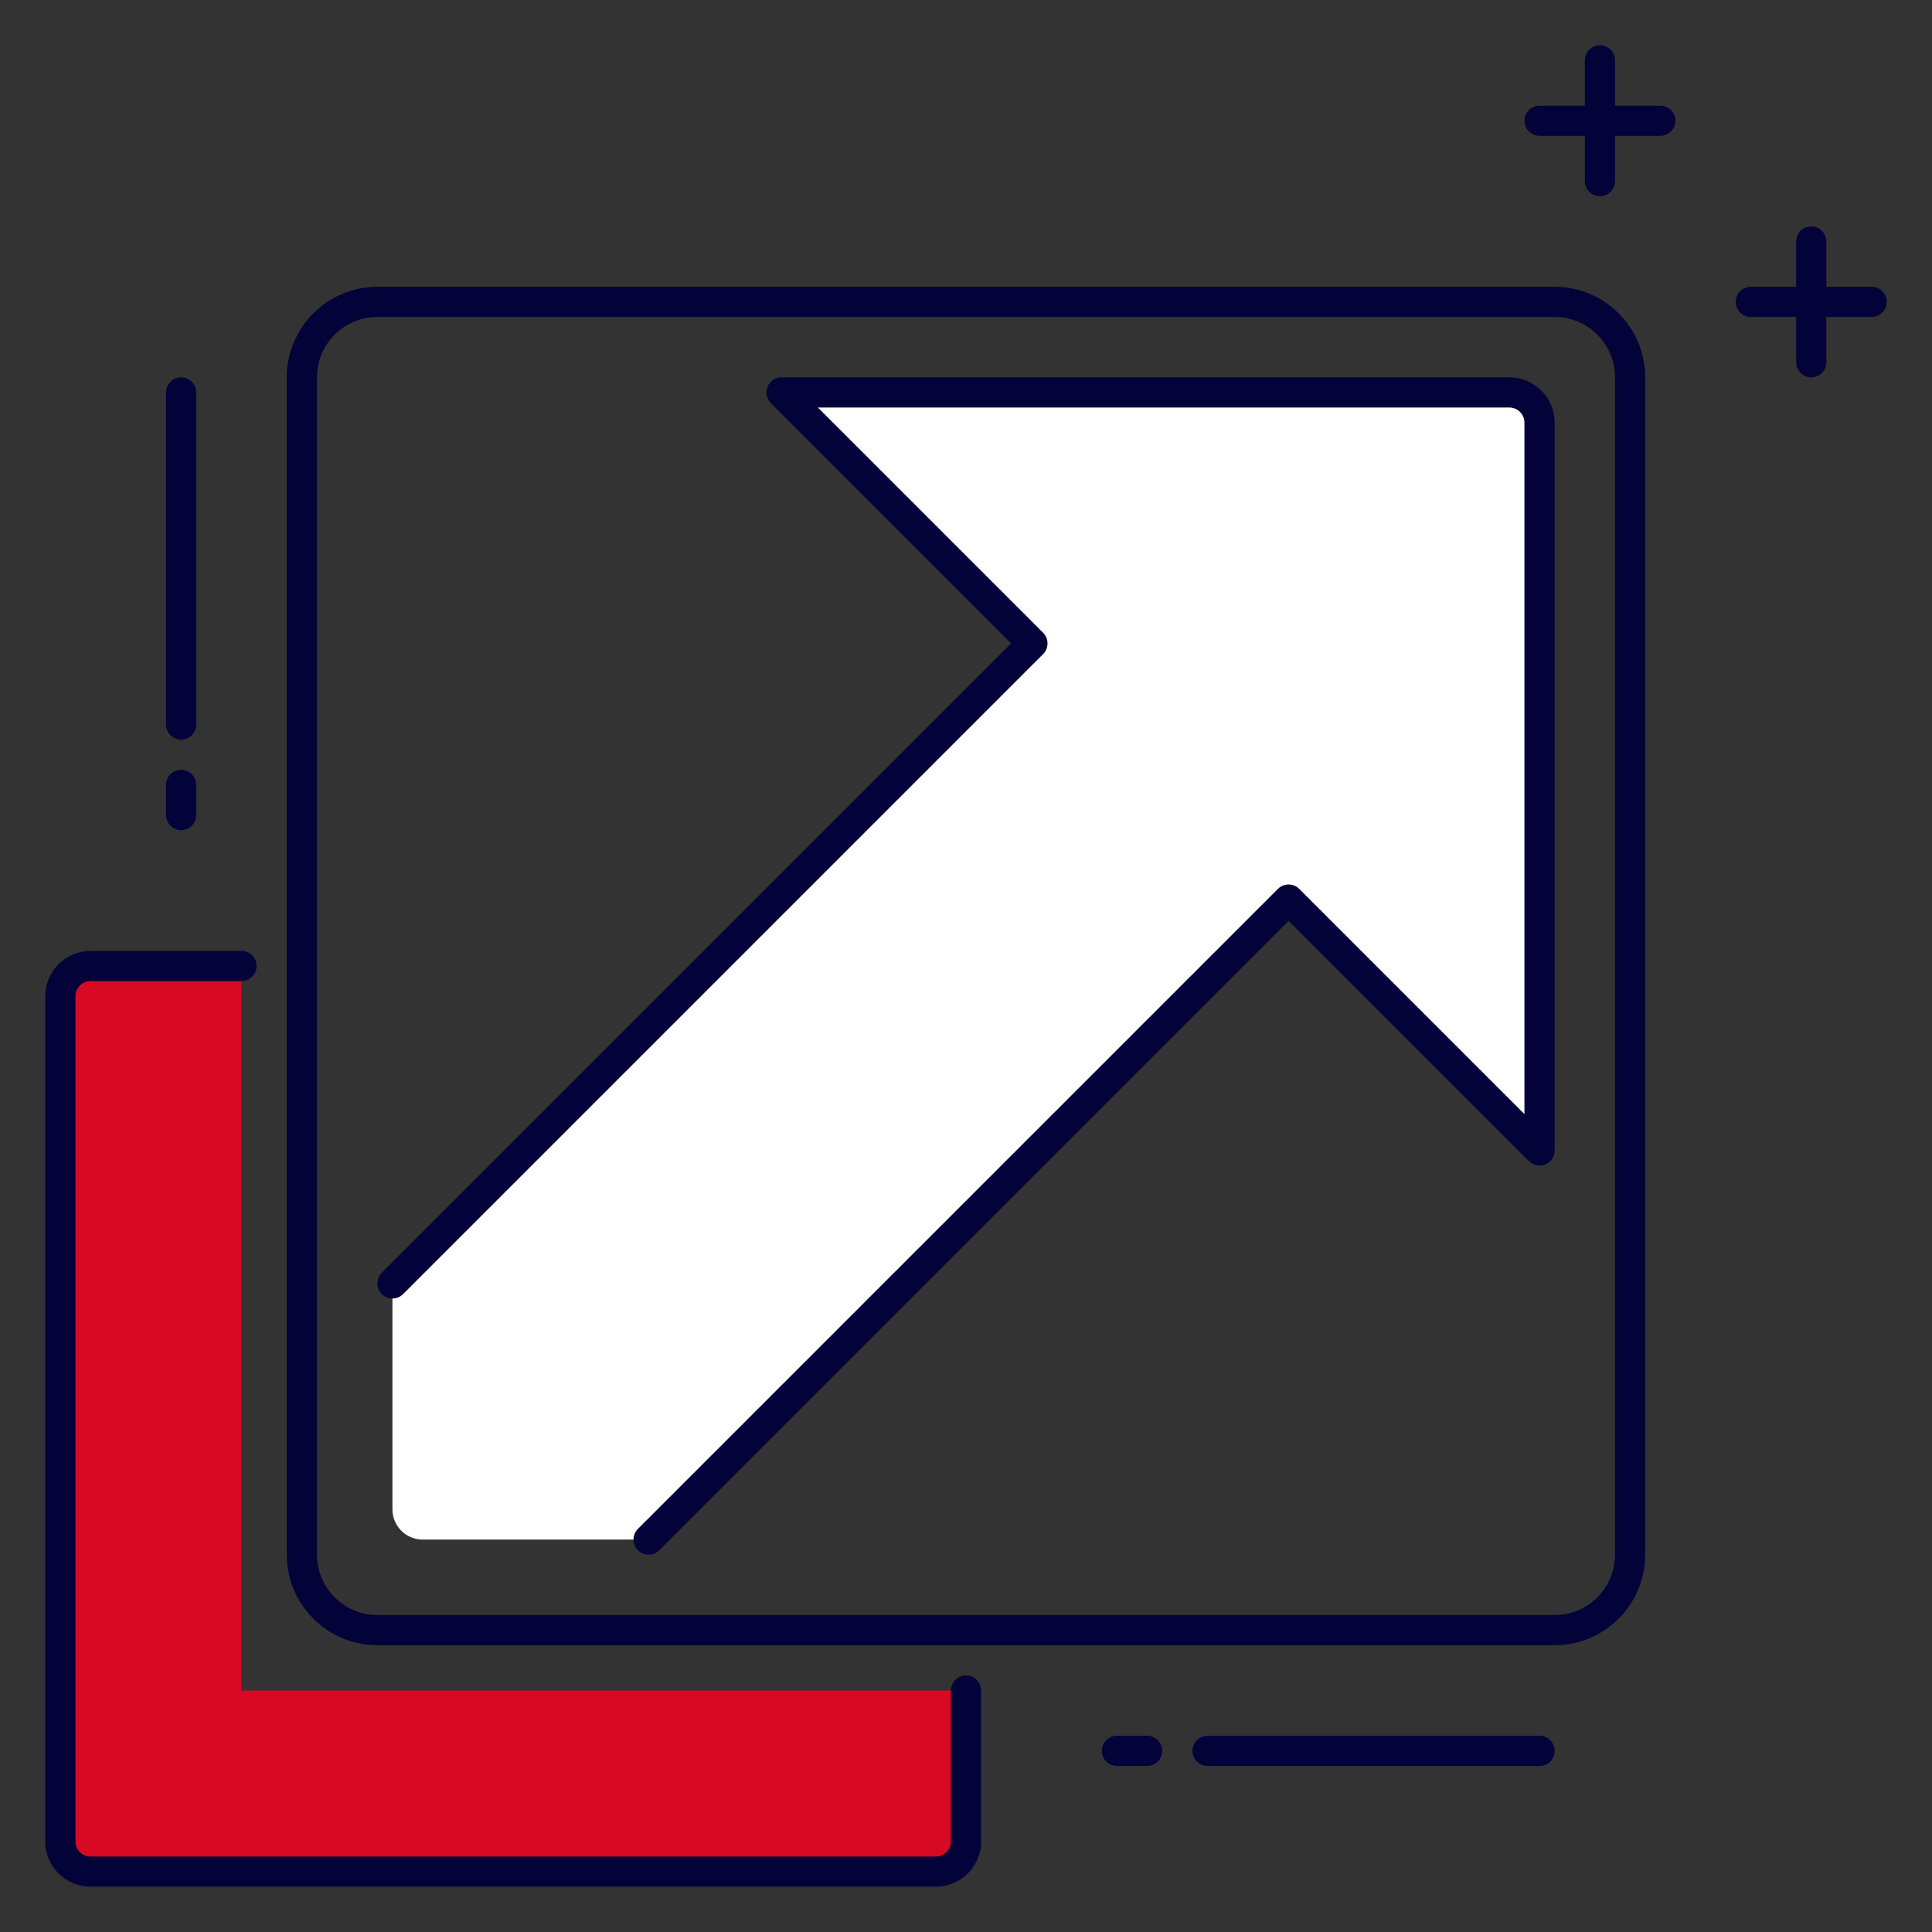
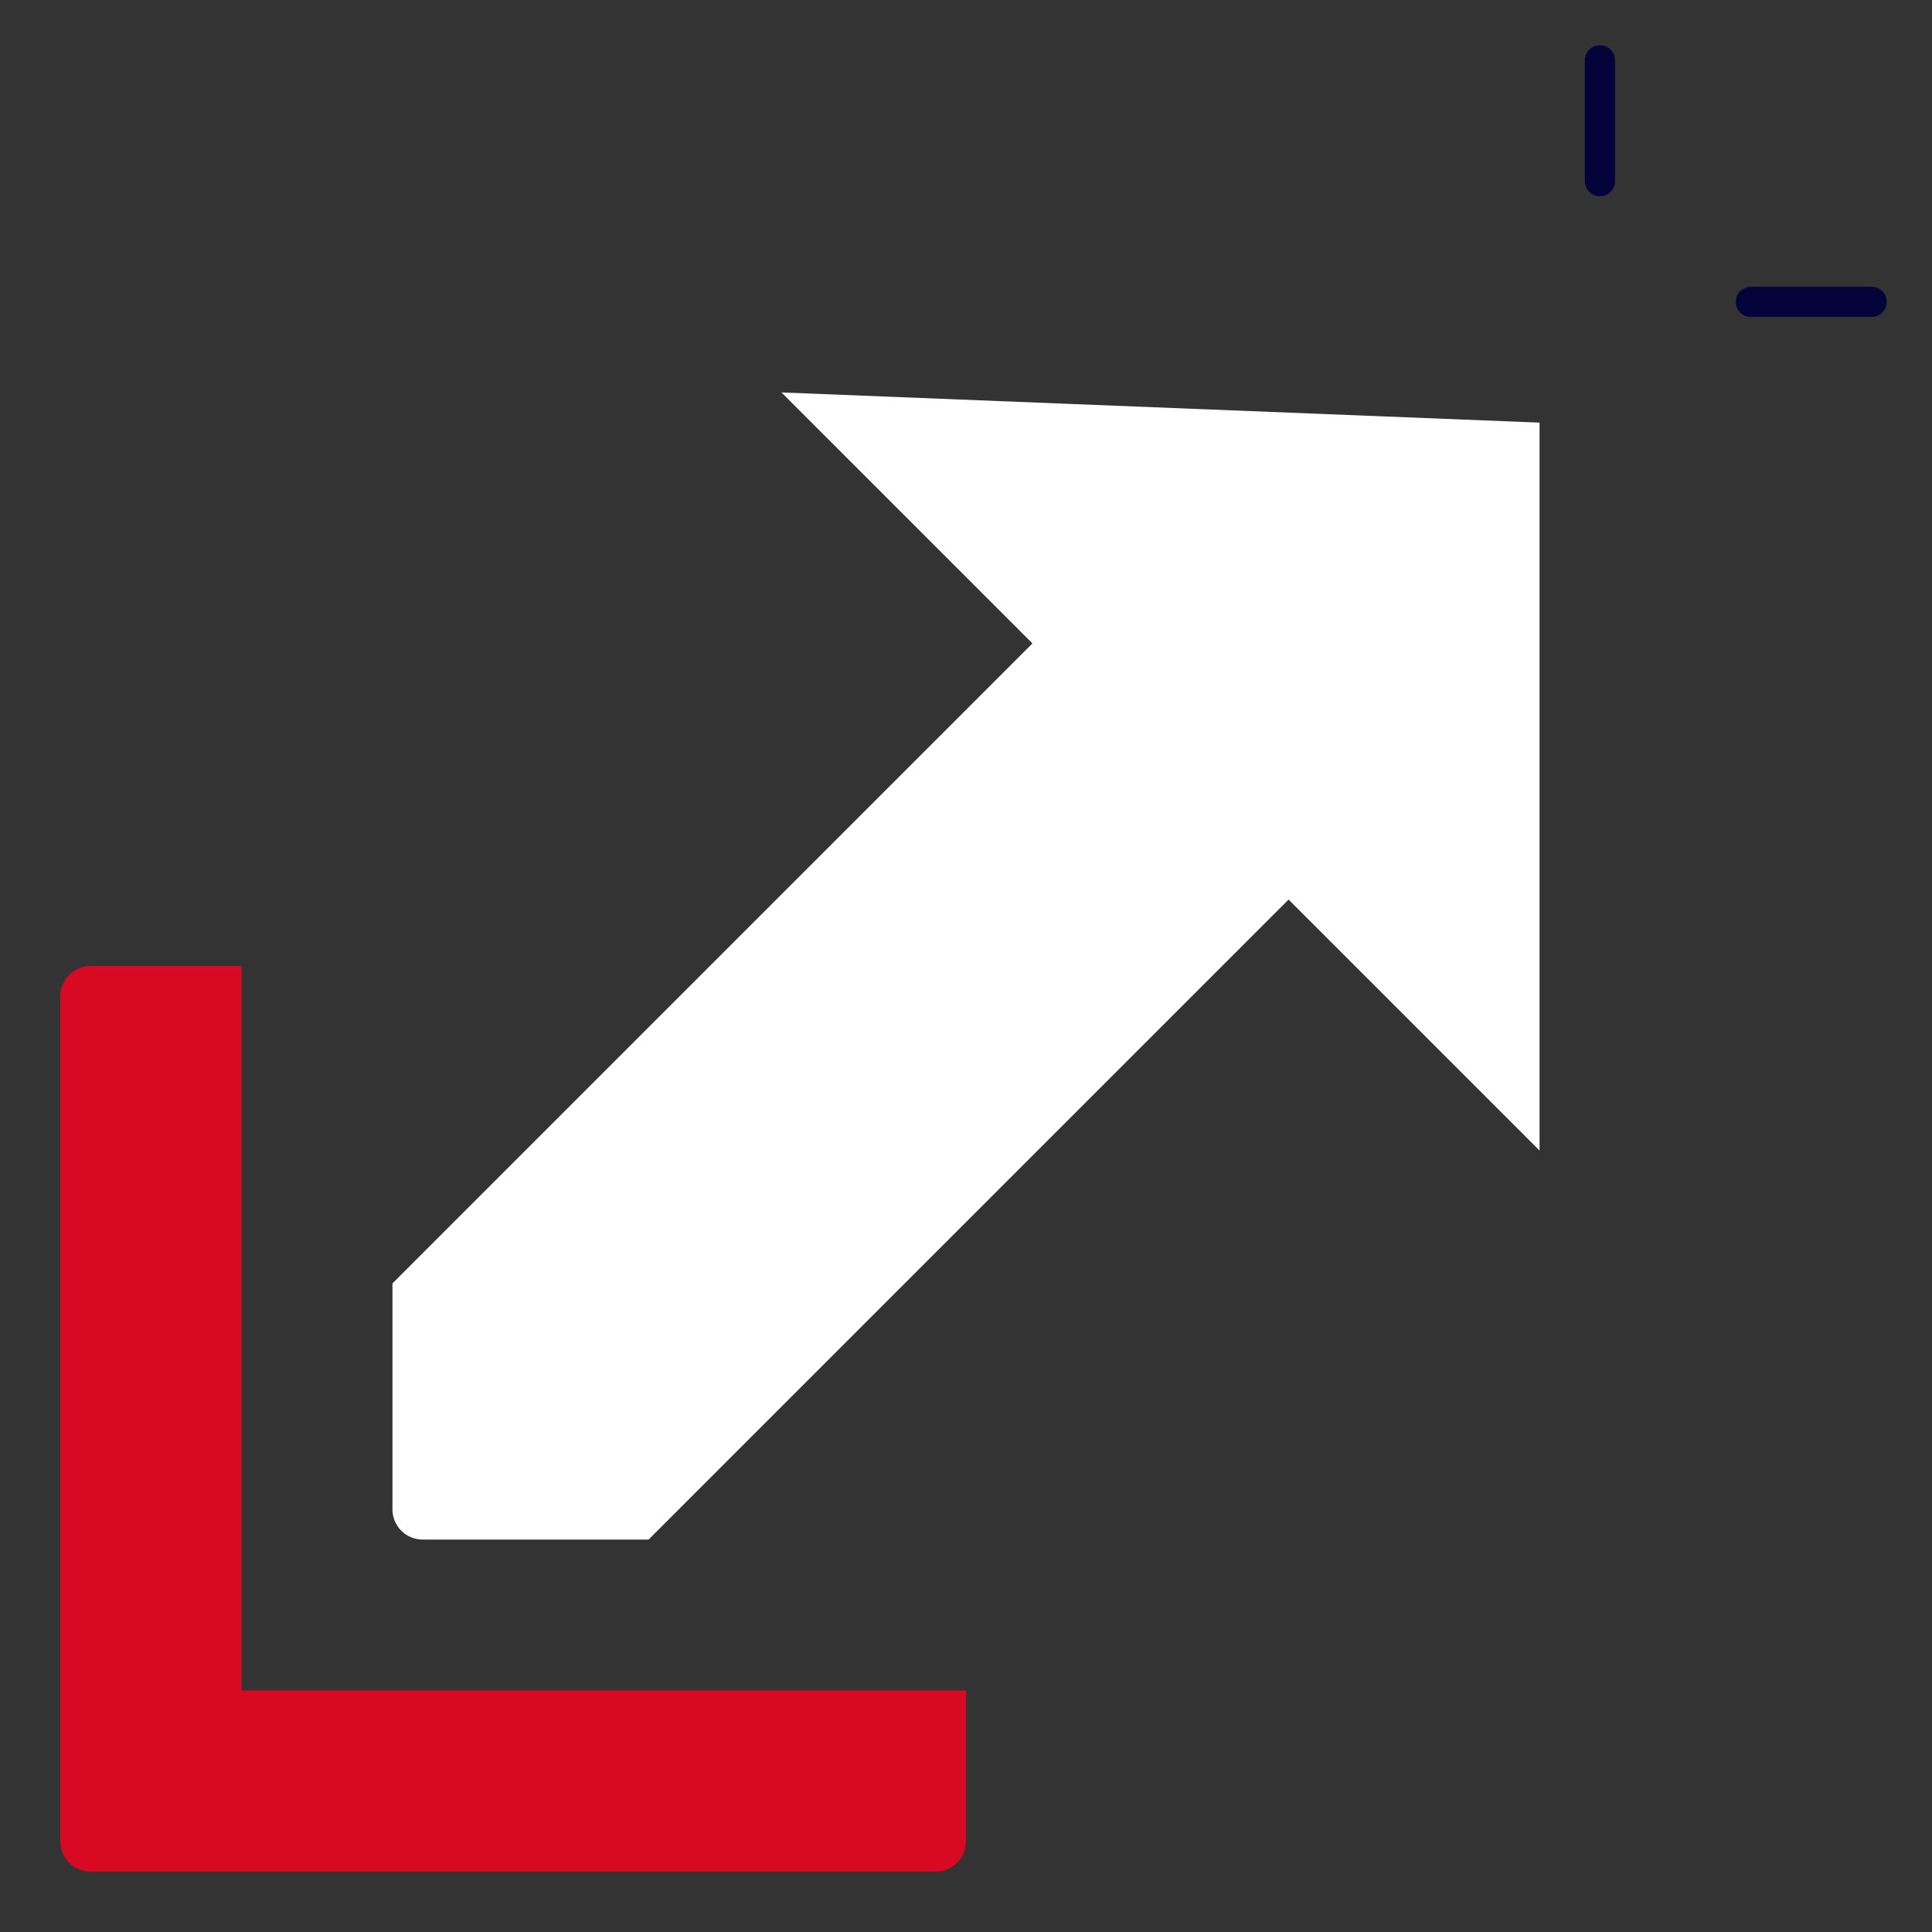
<svg xmlns="http://www.w3.org/2000/svg" viewBox="0 0 64 64" id="scalability">
  <rect x="0" y="0" width="64" height="64" fill="#333333" stroke="none" />
-   <path fill="#03033a" d="M51.5,54.5h-39c-1.654,0-3-1.346-3-3v-39c0-1.654,1.346-3,3-3h39c1.654,0,3,1.346,3,3v39   C54.5,53.154,53.154,54.5,51.5,54.5z M12.5,10.5c-1.103,0-2,0.897-2,2v39c0,1.103,0.897,2,2,2h39c1.103,0,2-0.897,2-2v-39   c0-1.103-0.897-2-2-2H12.5z" class="color263238 svgShape" />
  <path fill="#d80923" d="M8,56V32H3c-0.552,0-1,0.448-1,1v28c0,0.552,0.448,1,1,1h28c0.552,0,1-0.448,1-1v-5H8z" class="color40c4ff svgShape" />
-   <path fill="#03033a" d="M31,62.5H3c-0.827,0-1.5-0.673-1.5-1.5V33c0-0.827,0.673-1.5,1.5-1.5h5c0.276,0,0.5,0.224,0.5,0.5   S8.276,32.5,8,32.5H3c-0.276,0-0.5,0.225-0.5,0.5v28c0,0.275,0.224,0.5,0.5,0.5h28c0.276,0,0.5-0.225,0.5-0.5v-5   c0-0.276,0.224-0.5,0.5-0.5s0.5,0.224,0.5,0.5v5C32.5,61.827,31.827,62.5,31,62.5z" class="color263238 svgShape" />
-   <path fill="#ffffff" d="M25.887,13l8.314,8.314L13,42.515L13,50c0,0.552,0.448,1,1,1l7.485,0l21.201-21.201L51,38.113L51,14   c0-0.552-0.448-1-1-1L25.887,13z" class="colorffd740 svgShape" />
-   <path fill="#03033a" d="M21.485 51.5c-.128 0-.256-.049-.354-.146-.195-.195-.195-.512 0-.707l21.201-21.201c.195-.195.512-.195.707 0l7.46 7.46V14c0-.275-.224-.5-.5-.5H27.094l7.46 7.46c.094.094.146.221.146.354s-.053.26-.146.354L13.354 42.868c-.195.195-.512.195-.707 0s-.195-.512 0-.707l20.848-20.848-7.96-7.96c-.143-.143-.186-.358-.108-.545.077-.187.26-.309.462-.309H50c.827 0 1.5.673 1.5 1.5v24.112c0 .202-.122.385-.309.462-.187.077-.401.035-.545-.108l-7.96-7.96L21.839 51.354C21.741 51.451 21.613 51.5 21.485 51.5zM38 58.5h-1c-.276 0-.5-.224-.5-.5s.224-.5.5-.5h1c.276 0 .5.224.5.5S38.276 58.5 38 58.5zM51 58.5H40c-.276 0-.5-.224-.5-.5s.224-.5.5-.5h11c.276 0 .5.224.5.5S51.276 58.5 51 58.5zM6 27.5c-.276 0-.5-.224-.5-.5v-1c0-.276.224-.5.5-.5s.5.224.5.5v1C6.5 27.276 6.276 27.5 6 27.5zM6 24.5c-.276 0-.5-.224-.5-.5V13c0-.276.224-.5.5-.5s.5.224.5.5v11C6.5 24.276 6.276 24.5 6 24.5zM55 4.5h-4c-.276 0-.5-.224-.5-.5s.224-.5.5-.5h4c.276 0 .5.224.5.5S55.276 4.5 55 4.5z" class="color263238 svgShape" />
+   <path fill="#ffffff" d="M25.887,13l8.314,8.314L13,42.515L13,50c0,0.552,0.448,1,1,1l7.485,0l21.201-21.201L51,38.113L51,14   L25.887,13z" class="colorffd740 svgShape" />
  <path fill="#03033a" d="M53 6.5c-.276 0-.5-.224-.5-.5V2c0-.276.224-.5.5-.5s.5.224.5.5v4C53.5 6.276 53.276 6.5 53 6.5zM62 10.5h-4c-.276 0-.5-.224-.5-.5s.224-.5.5-.5h4c.276 0 .5.224.5.5S62.276 10.5 62 10.5z" class="color263238 svgShape" />
-   <path fill="#03033a" d="M60,12.5c-0.276,0-0.5-0.224-0.5-0.5V8c0-0.276,0.224-0.5,0.5-0.5s0.5,0.224,0.5,0.5v4   C60.5,12.276,60.276,12.5,60,12.5z" class="color263238 svgShape" />
</svg>